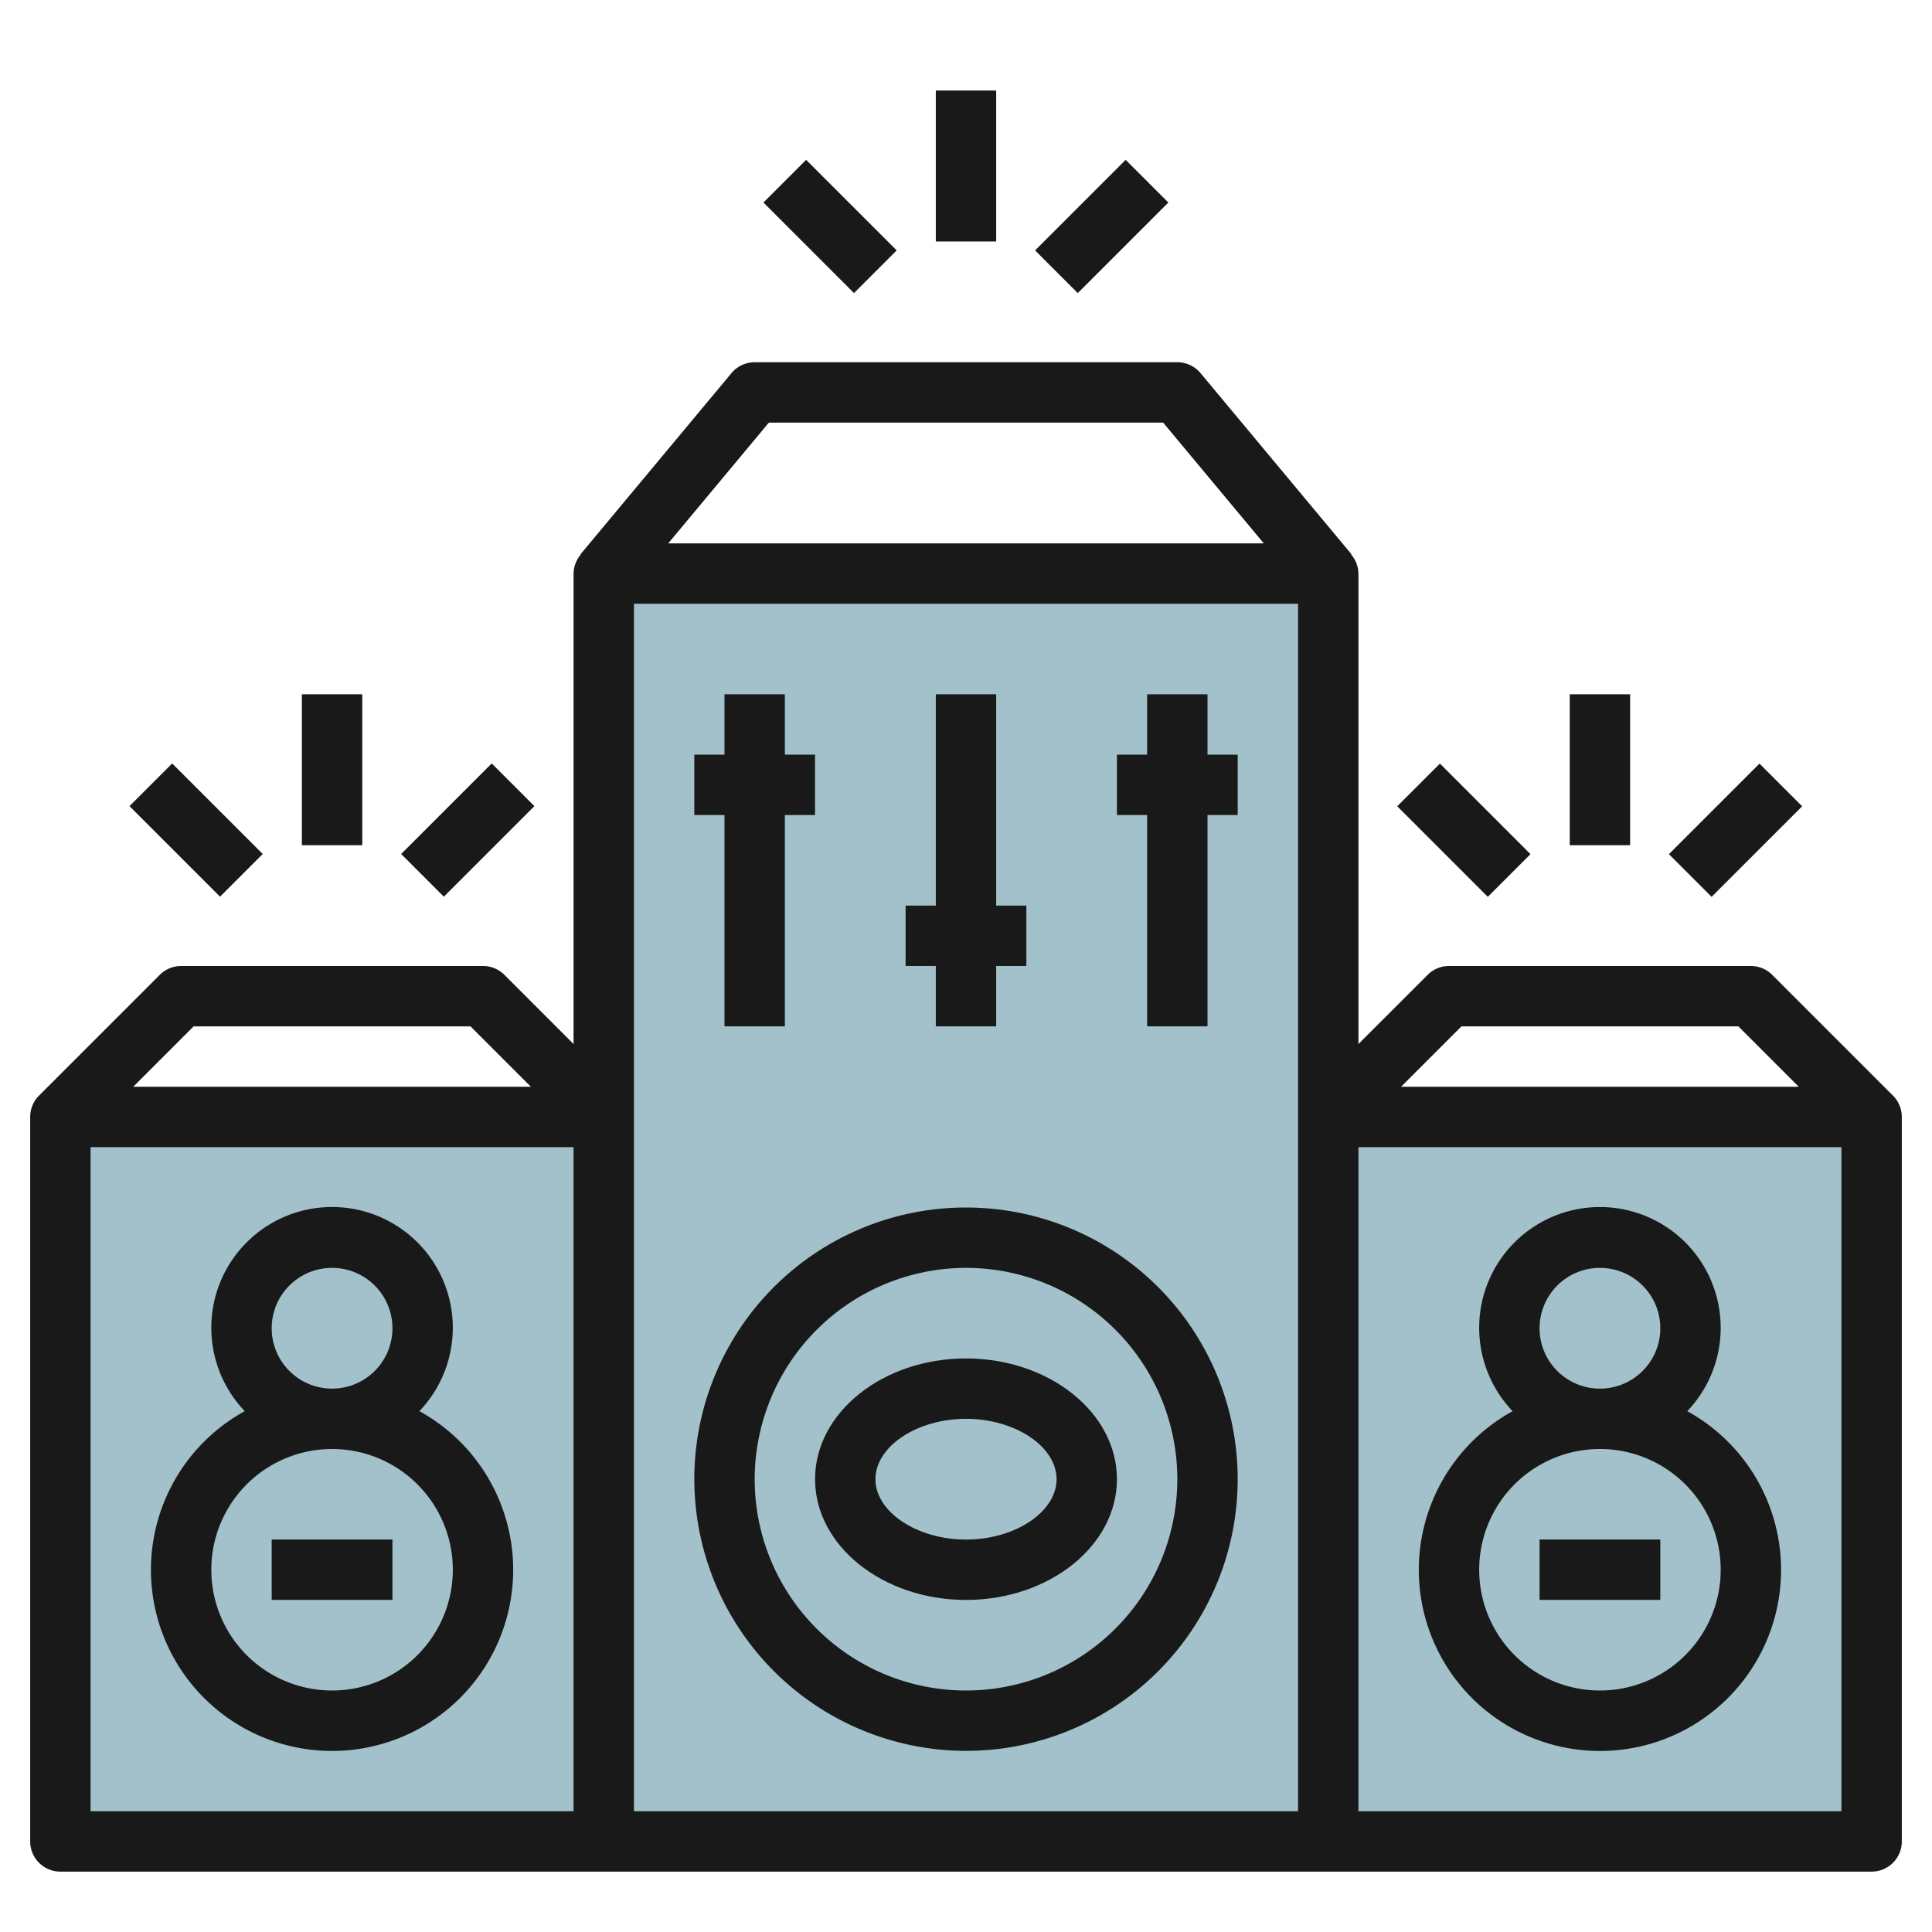
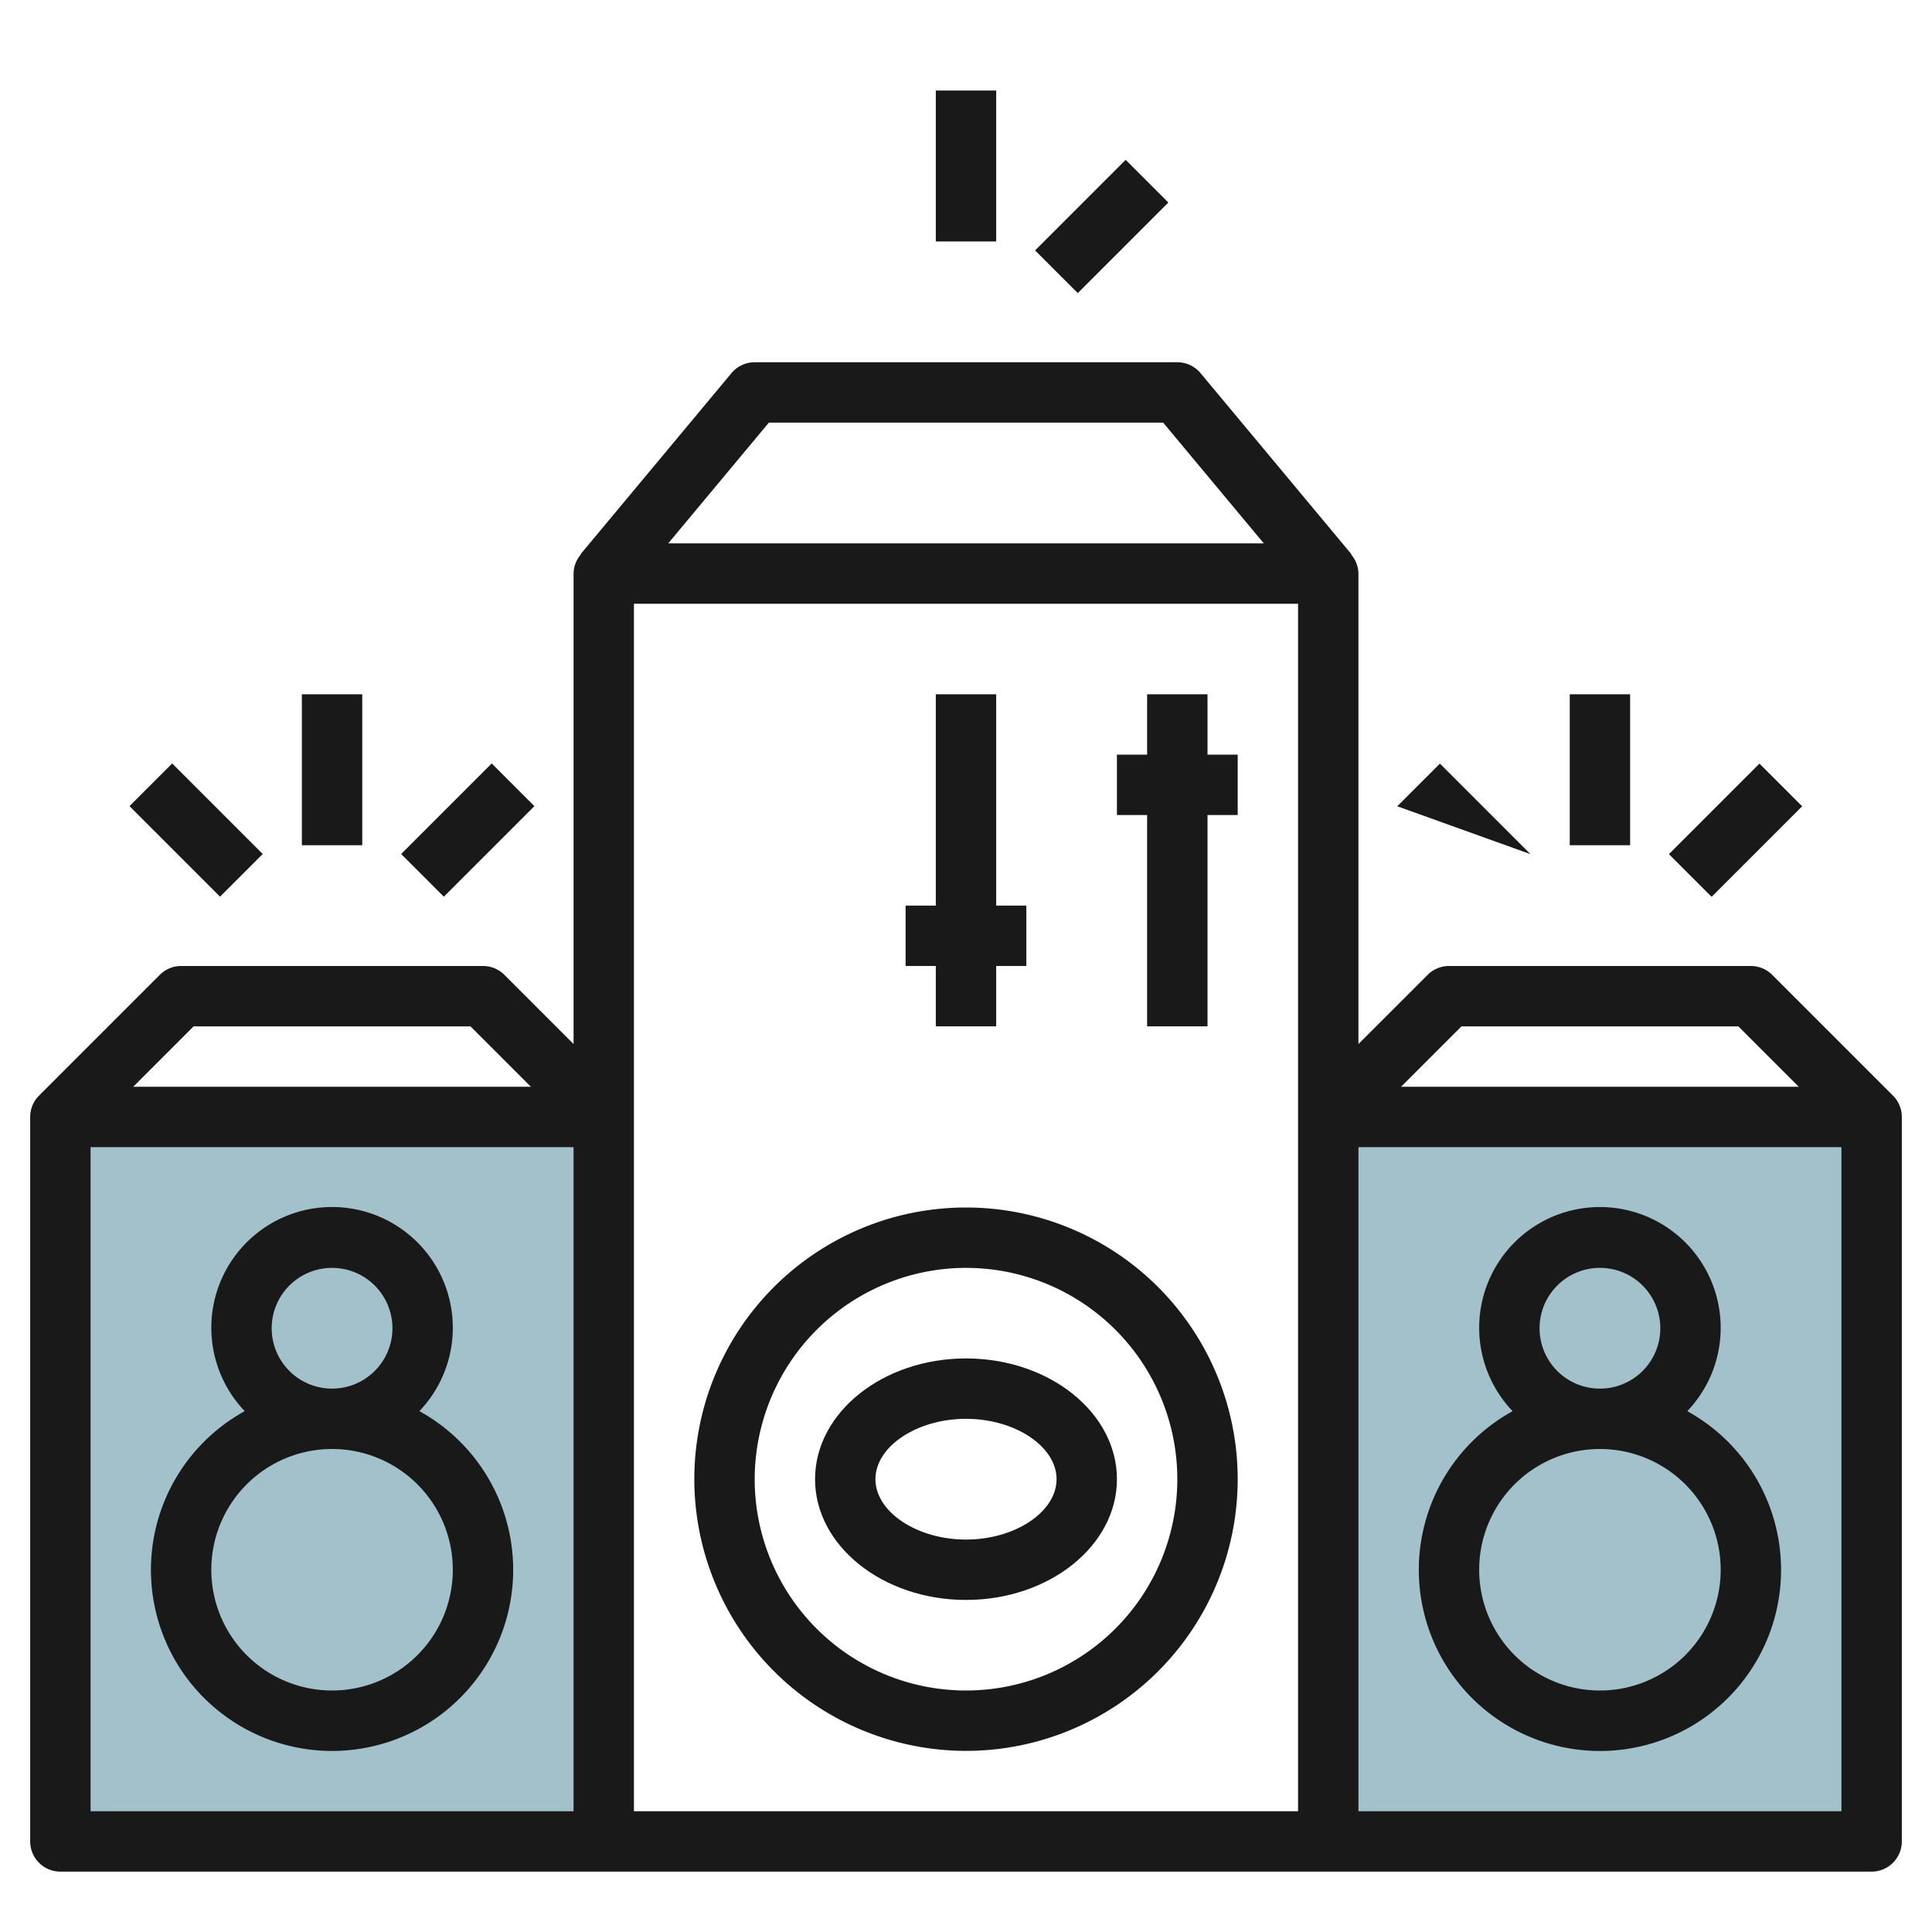
<svg xmlns="http://www.w3.org/2000/svg" id="Layer_3" height="512" viewBox="0 0 64 64" width="512" data-name="Layer 3">
-   <path d="m19.999 18.999h24v42h-24z" fill="#a3c1ca" />
  <path d="m20 37-18-.002v24.002h17.999" fill="#a3c1ca" />
  <path d="m62 37-18-.002v24.002h17.999" fill="#a3c1ca" />
  <g fill="#191919">
    <path d="m62.7 36.287-3.994-3.995a1 1 0 0 0 -.706-.292h-10a1 1 0 0 0 -.707.293l-2.293 2.292v-15.585a.994.994 0 0 0 -.242-.631l.011-.009-5-6a1 1 0 0 0 -.769-.36h-14a1 1 0 0 0 -.769.36l-5 6 .01.008a.994.994 0 0 0 -.241.632v15.585l-2.292-2.293a1 1 0 0 0 -.708-.292h-10a1 1 0 0 0 -.707.293l-4 4a1 1 0 0 0 -.293.707v24a1 1 0 0 0 1 1h60a1 1 0 0 0 1-1v-24a1 1 0 0 0 -.293-.707zm-14.287-2.287h9.173l2 2h-13.173zm-22.944-20h13.062l3.334 4h-19.729zm-19.056 20h9.173l2 2h-13.172zm-3.413 4h16v22h-16zm40 22h-22v-40h22zm18 0h-16v-22h16z" />
    <path d="m32 58a9 9 0 1 0 -9-9 9.01 9.01 0 0 0 9 9zm0-16a7 7 0 1 1 -7 7 7.008 7.008 0 0 1 7-7z" />
    <path d="m32 53c2.757 0 5-1.794 5-4s-2.243-4-5-4-5 1.794-5 4 2.243 4 5 4zm0-6c1.626 0 3 .916 3 2s-1.374 2-3 2-3-.916-3-2 1.374-2 3-2z" />
-     <path d="m24 33.999h2v-7h.999v-2h-.999v-2h-2v2h-1v2h1z" />
    <path d="m38 33.999h2v-7h1v-2h-1v-2h-2v2h-1v2h1z" />
    <path d="m31 33.999h2v-2h.999v-2h-.999v-7h-2v7h-1.001v2h1.001z" />
    <path d="m47 52a6 6 0 1 0 8.893-5.253 4 4 0 1 0 -5.786 0 6 6 0 0 0 -3.107 5.253zm4-8a2 2 0 1 1 2 2 2 2 0 0 1 -2-2zm2 4a4 4 0 1 1 -4 4 4 4 0 0 1 4-4z" />
-     <path d="m51 50.999h4v2h-4z" />
    <path d="m13.893 46.746a4 4 0 1 0 -5.786 0 6 6 0 1 0 5.786 0zm-4.893-2.746a2 2 0 1 1 2 2 2 2 0 0 1 -2-2zm2 12a4 4 0 1 1 4-4 4 4 0 0 1 -4 4z" />
-     <path d="m9 50.999h4v2h-4z" />
    <path d="m5.5 25.378h2v4.243h-2z" transform="matrix(.707 -.707 .707 .707 -17.541 12.65)" />
    <path d="m13.379 26.499h4.243v2h-4.243z" transform="matrix(.707 -.707 .707 .707 -14.905 19.014)" />
    <path d="m10 22.999h2v5h-2z" />
-     <path d="m47.5 25.378h2v4.243h-2z" transform="matrix(.707 -.707 .707 .707 -5.239 42.349)" />
+     <path d="m47.5 25.378h2v4.243z" transform="matrix(.707 -.707 .707 .707 -5.239 42.349)" />
    <path d="m55.379 26.499h4.243v2h-4.243z" transform="matrix(.707 -.707 .707 .707 -2.603 48.713)" />
    <path d="m52 22.999h2v5h-2z" />
-     <path d="m26.5 5.378h2v4.243h-2z" transform="matrix(.707 -.707 .707 .707 2.752 21.642)" />
    <path d="m34.379 6.499h4.243v2h-4.243z" transform="matrix(.707 -.707 .707 .707 5.388 28.006)" />
    <path d="m31 2.999h2v5h-2z" />
  </g>
</svg>